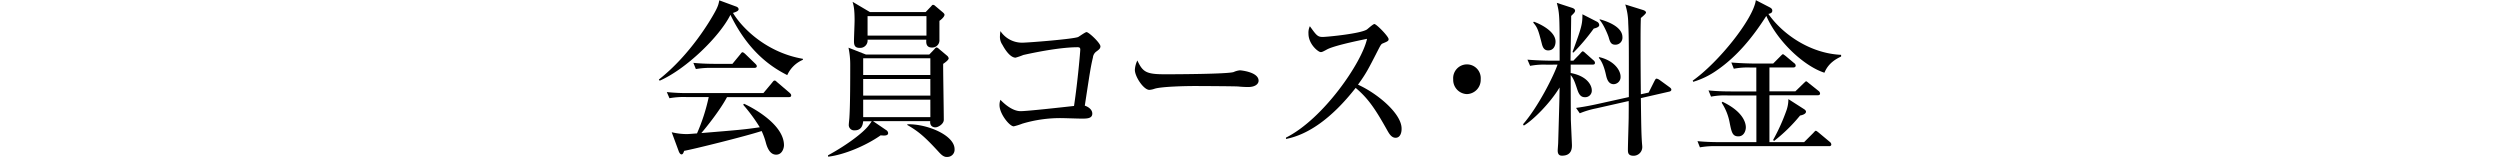
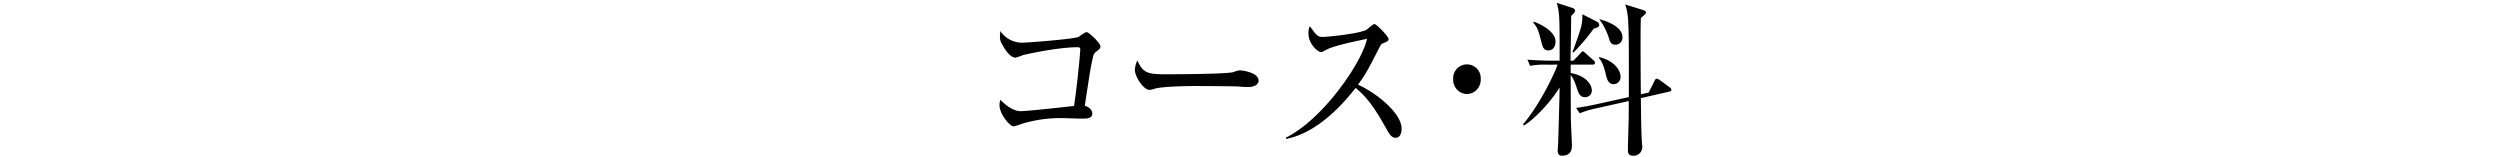
<svg xmlns="http://www.w3.org/2000/svg" width="1100" height="69.05" viewBox="0 0 520.22 69.05">
  <title>sec05-ttl01</title>
  <g id="f9843f8b-952f-4539-8948-b6e1ddd2a7a2" data-name="レイヤー 2">
    <g id="eb9aa187-bbdb-42c3-b498-4731046609df" data-name="レイヤー 1">
-       <path d="M56.5,33.05c-6.11-3.11-16.77-9.54-25-26.54-4.81,9.68-19.66,24-31.14,29L0,35C14,24,22.82,8.58,24.2,6.14,26,3,26.26,1.92,26.6.15L34,2.88c.89.3,1.1.89,1.1,1.19,0,.88-1.65,1.33-2.48,1.62C37.05,13,47.91,23.21,63.38,25.88v.44A13.22,13.22,0,0,0,56.5,33.05Zm.69,9.68H30C26.88,48.57,20.9,56,18.7,58.55,35.61,57.15,37.46,57,44.41,56a73.17,73.17,0,0,0-7.29-9.9l.34-.45c4,1.78,17.6,9.17,17.6,18.26,0,1.19-.75,4.14-3.44,4.14-2.2,0-3.57-1.92-4.46-5a30.91,30.91,0,0,0-1.93-5.4c-7.29,2.37-30,8-34.09,8.72-.28.74-.49,1.56-1.17,1.56S8.8,66.76,8.66,66.31l-3-8.13a28.93,28.93,0,0,0,6.73.82c.76,0,3.3-.23,4.4-.3a82.36,82.36,0,0,0,5.16-16H12.1a35.1,35.1,0,0,0-7.43.52L3.51,40.51a87.4,87.4,0,0,0,9.83.45H46l3.78-4.51c.69-.89.82-1,1.17-1s.41.07,1.23.81l5.37,4.58c.2.22.68.59.68,1.11C58.22,42.73,57.54,42.73,57.19,42.73ZM42.07,29.87H23.72a37.9,37.9,0,0,0-7.43.51l-1.1-2.73c4.13.44,9,.44,9.76.44h7.43L35.75,24c.68-.88.75-1,1.1-1s1,.59,1.23.81L42.41,28c.42.44.69.66.69,1.18S42.48,29.87,42.07,29.87Z" />
-       <path d="M125.11,28.09c-.07,1.48.27,20.78.27,24.62,0,1.85-2.47,3.33-3.71,3.33-1,0-2.48-.52-2.27-2.74H94.24L100,57.22a1.68,1.68,0,0,1,.89,1.33c0,1.33-1.93,1.11-3.3,1-6.74,4.73-16.43,8.65-23.1,9.39l-.07-.59c8.67-4.73,15.47-10,17.81-13a23.17,23.17,0,0,0,1.44-2H89.91c-.14,1-.34,4-3.71,4a2.36,2.36,0,0,1-2.61-2.66c0-.44.27-2.73.27-3.25.35-5.54.35-16.78.35-22.84a36.26,36.26,0,0,0-.76-7.62l7.63,3H119l2.2-2.29c.27-.3.62-.82,1-.82a1.86,1.86,0,0,1,1,.6l3.58,3a2,2,0,0,1,.75,1.18C127.51,26.47,125.66,27.72,125.11,28.09ZM123.46,9.17v8.28a3.18,3.18,0,0,1-3.23,3.47c-2.75,0-2.62-2.14-2.55-3.47H91.84a3.26,3.26,0,0,1-3.44,3.62c-2.13,0-2.54-1.11-2.54-3,0-1.4.27-7.76.27-9,0-5.1-.41-6.65-.89-8.28l7.63,4.51h24.54l2.33-2.44c.28-.29.55-.74.9-.74a1.59,1.59,0,0,1,1,.52L125,5.47c.34.3.69.67.69,1C125.73,6.88,125.24,7.91,123.46,9.17Zm-4,16.48H89.91V33h29.56Zm0,9.1H89.91v7.32h29.56Zm0,9.09H89.91v7.69h29.56ZM117.75,7.1H91.84v8.57h25.91Zm9.21,62c-1.72,0-2.68-1-4.19-2.66-6-6.51-8.73-8.73-13.47-11.46l.06-.3c8.67-.22,20.76,4.81,20.76,10.95A3.17,3.17,0,0,1,127,69.05Z" />
      <path d="M192.68,22.55A3.67,3.67,0,0,0,191,25.28c-1,4.22-1.24,5.92-3.58,21.22,1.24.37,3.3,1.55,3.3,3.48,0,2.21-2.4,2.21-4.74,2.21-1.37,0-7.49-.22-8.8-.22a58.12,58.12,0,0,0-17.25,2.44,27.65,27.65,0,0,1-3.78,1.18c-1.86,0-6.26-5.54-6.26-9.31a6.39,6.39,0,0,1,.41-2.37c.69.74,4.75,5,8.87,5,2.89,0,17.6-1.63,23.51-2.29,1.65-10.95,2.75-24,2.75-24.84s-.48-1-1.17-1c-6.6,0-16.22,1.7-23.85,3.4a31.18,31.18,0,0,1-3.44,1.19c-2.82,0-5.5-5.1-5.77-5.62a6.11,6.11,0,0,1-1.1-4,17.52,17.52,0,0,1,.2-2.07,11.41,11.41,0,0,0,9.49,5.1c2.82,0,23-1.63,24.75-2.52.55-.29,3.09-2.14,3.64-2.14,1,0,6.12,4.81,6.12,6.28C194.26,21.29,193.85,21.66,192.68,22.55Z" />
      <path d="M259.29,38.29c-1.1,0-2.82-.07-4.2-.22s-18.08-.22-19.25-.22c-4,0-14.5.22-17.66,1.18a8.6,8.6,0,0,1-2.34.52c-2.54,0-6.39-5.84-6.39-8.8a10.72,10.72,0,0,1,1.1-4.14c2.4,5.18,4,6.07,12.23,6.07,4,0,27.84-.08,30.18-1a8.45,8.45,0,0,1,2.75-.74c.14,0,8.18.66,8.18,4.58C263.89,36.82,262.58,38.29,259.29,38.29Z" />
      <path d="M324.17,60.62c-1.85,0-2.88-1.92-3.57-3.1-5.29-9.47-8.46-14.2-14-18.85-10.52,13.45-21,20.62-30.66,22.47v-.59c16.43-8.21,33.4-33,35.67-43.47-.2.07-14,2.73-17.59,4.66-2,1.1-2.27,1.18-2.82,1.18-1,0-5.36-3.4-5.36-8.13a6.55,6.55,0,0,1,.61-3.26c2.82,3.92,3.37,4.73,5.64,4.73,1.65,0,16.7-1.4,19.52-3.32.48-.37,2.68-2.37,3.23-2.37.9,0,6.26,5.47,6.26,6.66,0,.81-.48,1-2.68,1.92-.62.29-.89.81-1.93,2.81-4.53,8.87-5.29,10.35-8.86,15.3,8.38,3.77,19.18,12.64,19.18,19.3C326.86,58.33,326.24,60.62,324.17,60.62Z" />
      <path d="M355.52,41.4a6.25,6.25,0,0,1-6-6.51,6.07,6.07,0,1,1,12.1,0A6.25,6.25,0,0,1,355.52,41.4Z" />
      <path d="M390.78,28.46a32,32,0,0,0-7.42.52l-1.17-2.73c4.19.36,9.07.44,9.83.44h4.33c0-2.37,0-12.79-.07-14.94-.07-5.91-.41-7.54-1.17-10.49l6.81,2.21c.41.15,1.23.52,1.23,1.26s-.89,1.41-1.72,2.29c0,3.11-.27,16.86-.27,19.67h1.24l3-3.11a5.24,5.24,0,0,1,1-1c.35,0,.69.22,1.31.82l3.5,3.1a1.6,1.6,0,0,1,.69,1.11c0,.74-.55.81-1,.81h-9.69v3.7c7.9,1.48,9.28,6,9.28,7.47a2.88,2.88,0,0,1-3.09,3.17c-1.86,0-2.62-1.47-3.24-3.25-1.23-3.77-1.71-4.95-2.95-6.5,0,1.84.07,19.14.07,19.66.07,1.78.48,10.72.48,11.16,0,1.26,0,4.66-4.33,4.66-.55,0-1.93,0-1.93-2.22,0-.59.21-3,.21-3.47.21-7.1.55-18.93.55-20.11,0-1,.07-3.25.07-4.21-4.2,6.95-11.62,14.34-15.74,16.78l-.35-.59c6.67-7.62,13.54-21.37,15.19-26.25ZM385,9.54c1.71.59,9.55,3.84,9.55,8.79,0,1.41-.62,3.85-3.23,3.85-1.79,0-2.41-1.33-2.82-3-1.44-5.55-1.79-7-3.78-9.24Zm27.77,0a1.73,1.73,0,0,1,1,1.48c0,.81-1.1,1.25-2.41,1.55a89.77,89.77,0,0,1-8.93,10.57l-.42-.22C406,12,406.38,10.79,406.38,6.28Zm22.75,31.19L438,35.78c.55-1,.62-1.18,1.1-1.18a3.73,3.73,0,0,1,1.24.59l4.26,3.1c.62.45.9.74.9,1.19s-.48.74-.83.81l-12.58,2.88c.14,11.69.21,15.68.48,19.67.07.81.14,1.48.14,1.85a3.82,3.82,0,0,1-3.85,3.84c-2.47,0-2.47-1.48-2.47-2.73,0-2.22.34-12.28.34-14.35,0-1.84.07-5.17,0-7l-14.37,3.25a38.54,38.54,0,0,0-7.15,2.15l-1.64-2.37c1.44-.22,4.39-.59,9.69-1.77l13.54-3c0-19.37.07-25.95-.27-32.53a27.84,27.84,0,0,0-1.31-8.21l7.84,2.44c.75.22,1.3.67,1.3,1.11S433.19,7,432.09,7.91c-.07,2-.13,3.84-.13,10.57,0,8.5.06,17.45.13,23ZM413.81,25.14c6.6,1.55,9.35,5.84,9.35,8.57a3.14,3.14,0,0,1-3,3.33c-2.54,0-3.09-2.66-3.44-4.14-.55-2.59-1.58-5.77-3.16-7.47Zm.27-16.64c2.41.67,9.9,3,9.9,7.84a3.08,3.08,0,0,1-3.16,3.33c-1.93,0-2.34-1.34-2.89-3.26-.41-1.33-2.34-5.91-4.05-7.69Z" />
-       <path d="M512.86,32C503.92,29.13,492.17,18.26,487.29,7c-5.91,9.31-12.92,17.89-21.86,24a35.6,35.6,0,0,1-10.31,5l-.21-.52c11.34-8,26.67-27.13,27.77-35.41l6,3.1c.55.3,1.24.67,1.24,1.48s-.41,1.19-1.72,1.48c6.05,8.73,18.22,17.38,32,18v.74C518.29,25.8,514.65,27.58,512.86,32Zm2,32.31H465.5a36.86,36.86,0,0,0-7.43.52L457,62.1c4.2.44,9,.44,9.77.44h16.15V42H470.38a32,32,0,0,0-7.42.52l-1.11-2.74c4.2.45,9,.45,9.77.45h11.27V29.72h-2.47a32.14,32.14,0,0,0-7.43.52l-1.1-2.74c4.19.37,9,.45,9.76.45h8.66l3.1-3.11c.41-.44,1-1,1.17-1s.55.29,1.23.81l3.71,3.11a1.37,1.37,0,0,1,.69,1.11c0,.66-.62.81-1,.81H488.66v10.5h11.42l3.5-3.4c.89-.82,1-1,1.24-1s.27.07,1.17.81l4.26,3.4a1.54,1.54,0,0,1,.69,1.11c0,.74-.62.81-1,.81H488.66V62.54h15.26l4-4c.62-.66.89-1,1.1-1s.41.07,1.31.81l4.88,4.07a1.6,1.6,0,0,1,.68,1.11C515.88,64.24,515.27,64.32,514.85,64.32ZM475,60c-2.61,0-3-1.78-3.85-6.07a23.78,23.78,0,0,0-3.5-8.72l.34-.44C478,49.53,478.28,55,478.28,56,478.28,57.59,477.39,60,475,60Zm27.09-9.1A71.32,71.32,0,0,1,490.73,62l-.48-.37A85,85,0,0,0,496,49a14.89,14.89,0,0,0,1-5.39L503.86,48c.13.07.89.59.89,1.11C504.75,50.2,503.1,50.64,502.07,50.86Z" />
    </g>
  </g>
</svg>